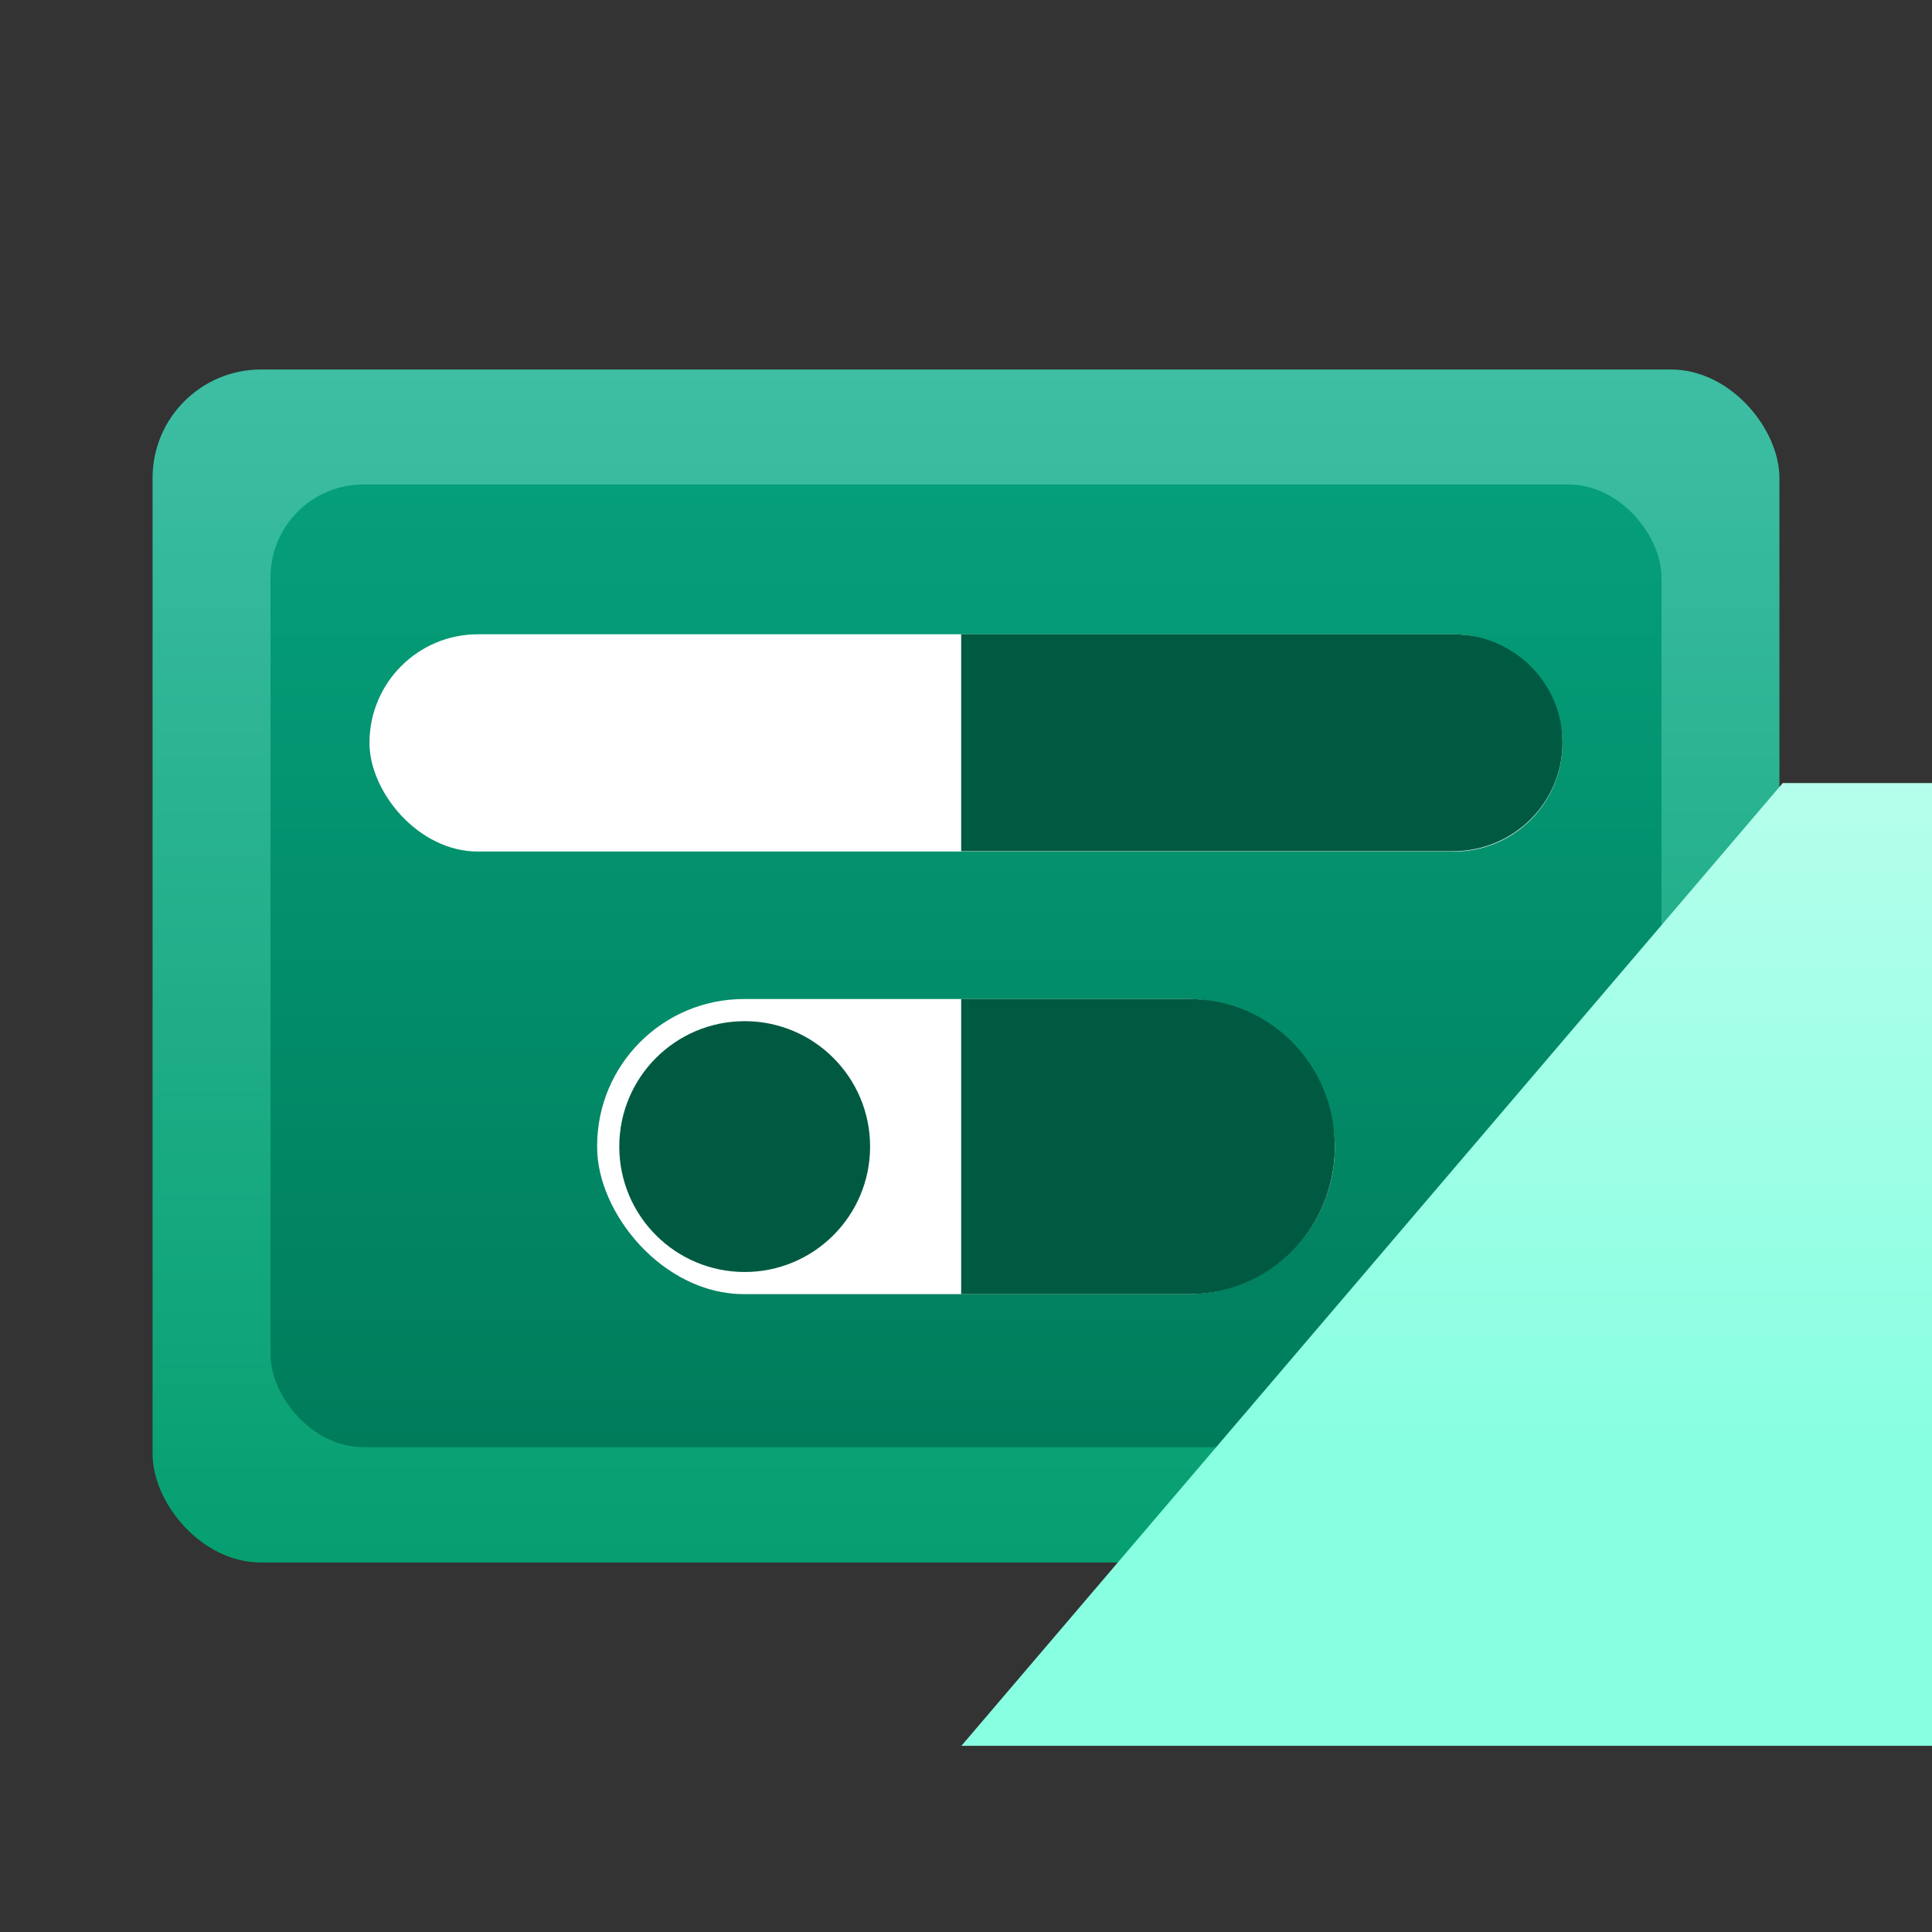
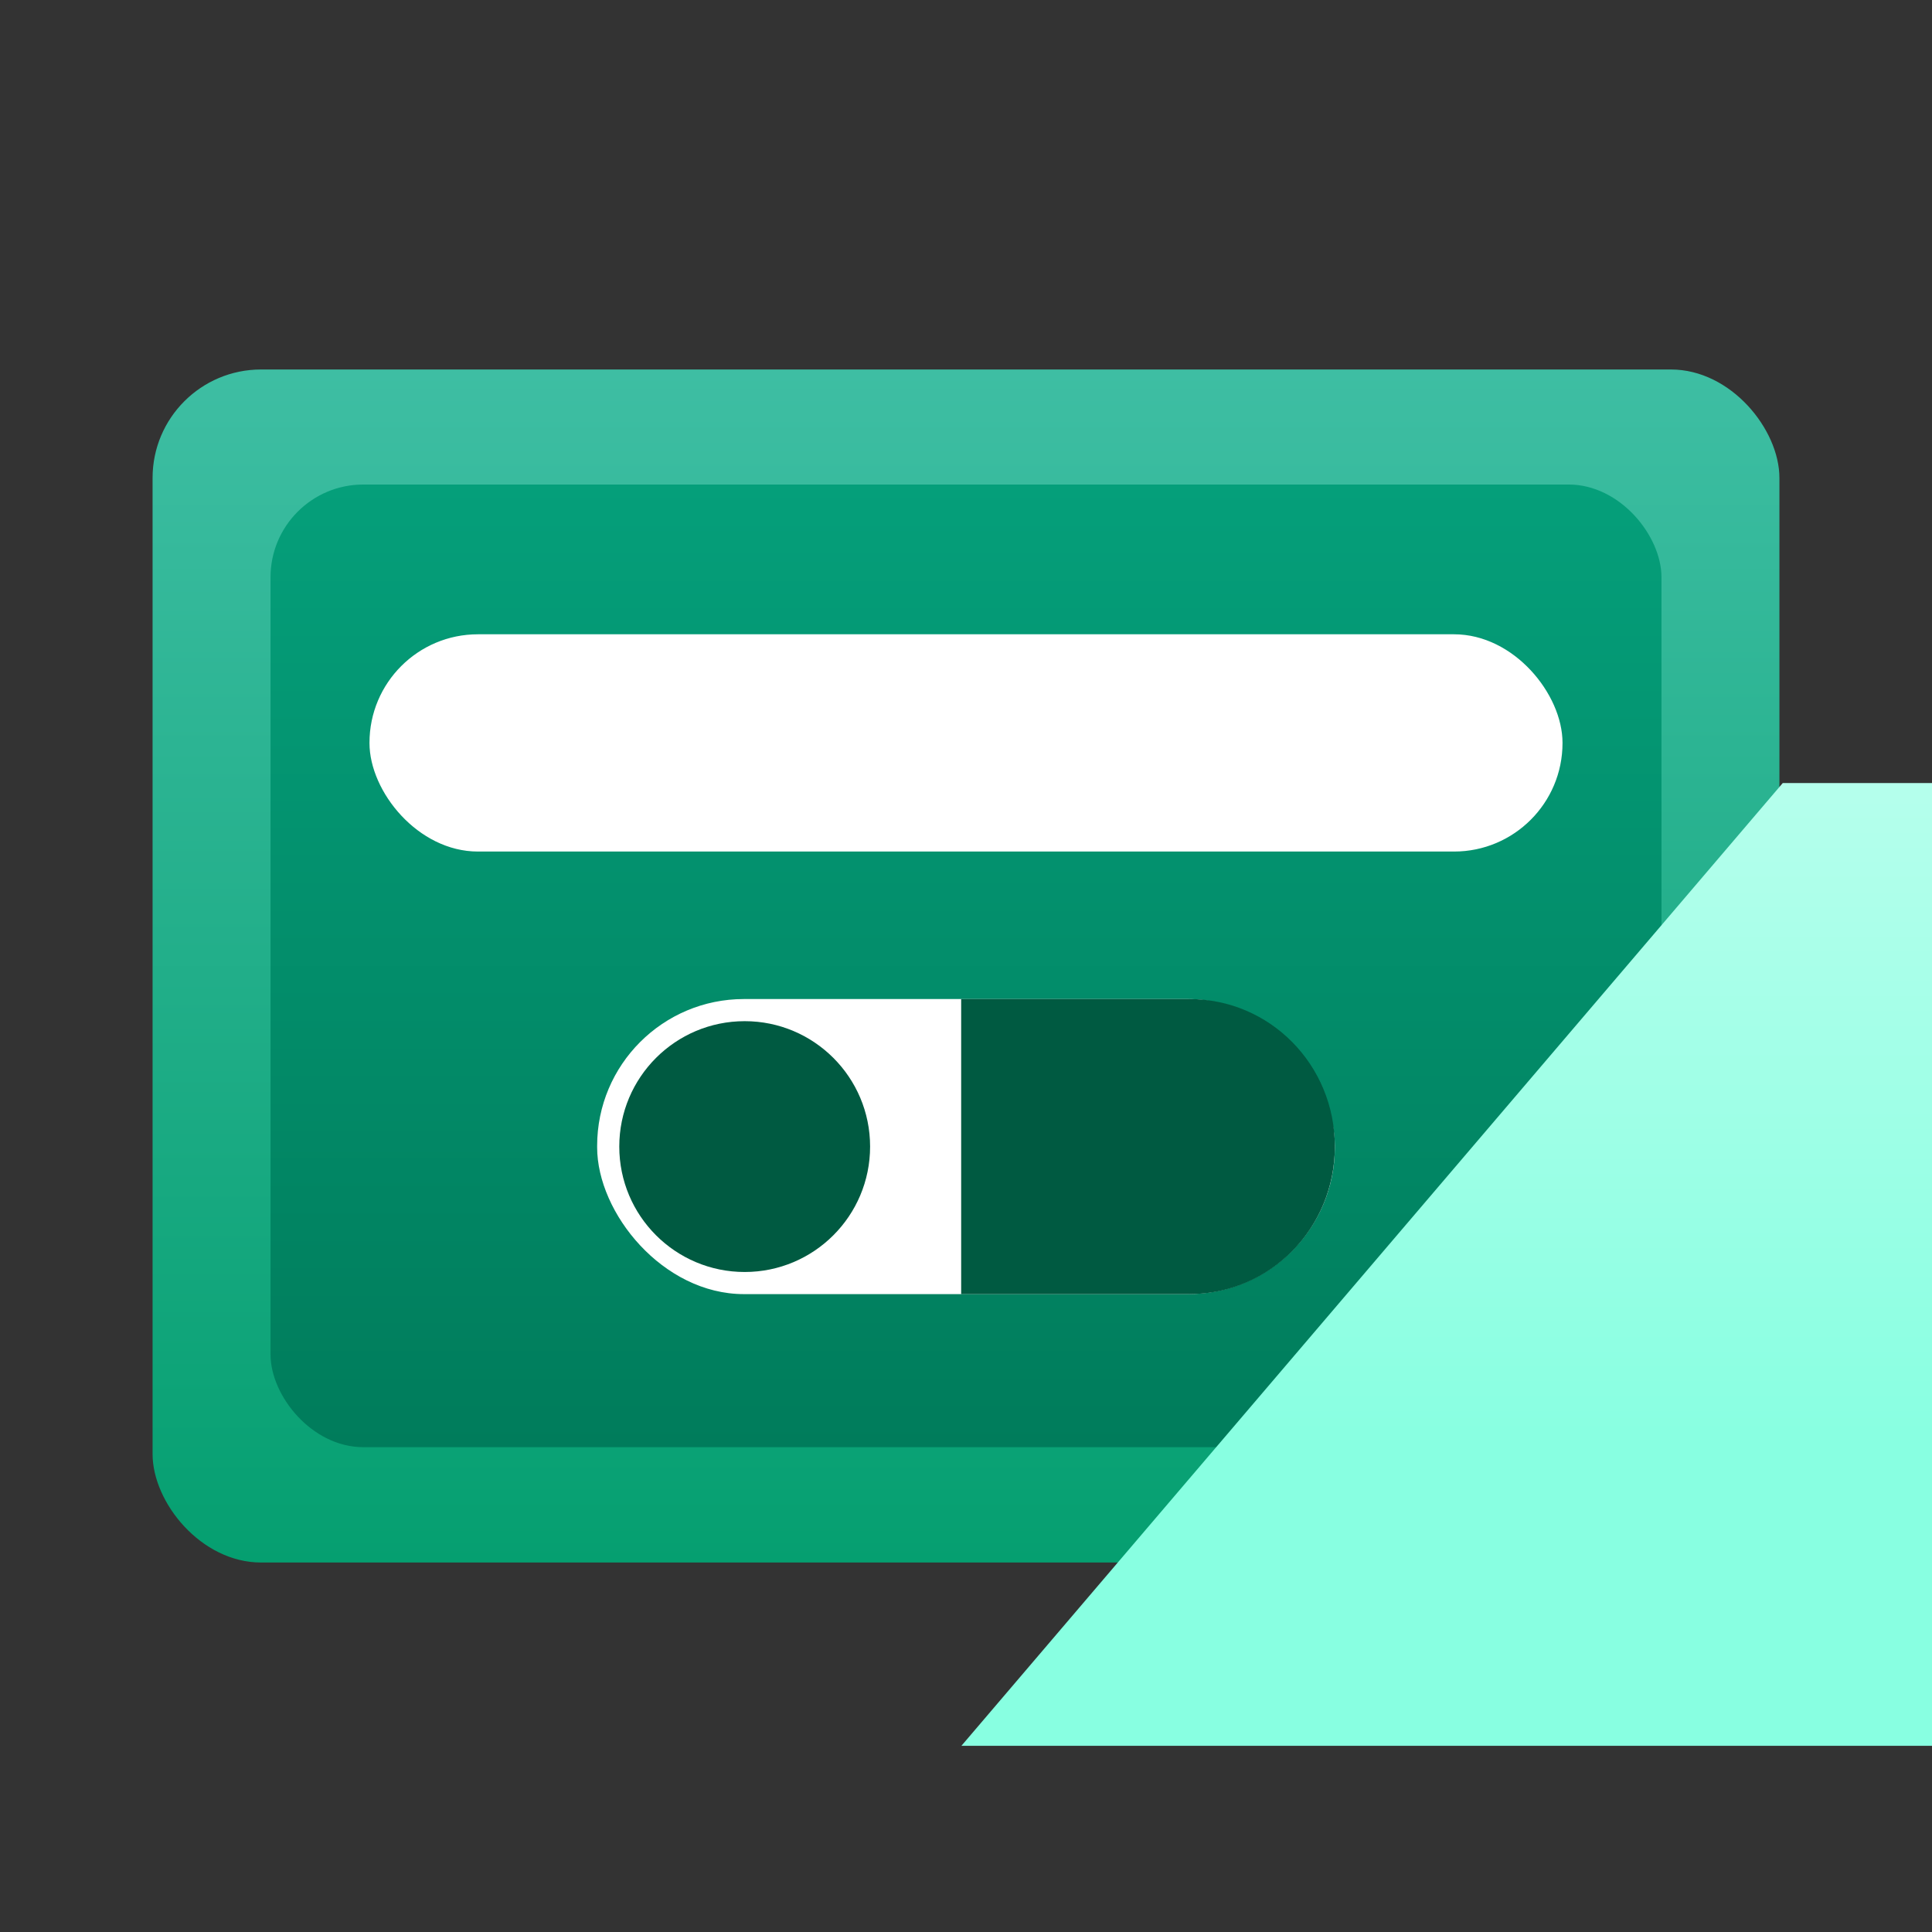
<svg xmlns="http://www.w3.org/2000/svg" xmlns:ns1="http://www.inkscape.org/namespaces/inkscape" xmlns:ns2="http://sodipodi.sourceforge.net/DTD/sodipodi-0.dtd" xmlns:xlink="http://www.w3.org/1999/xlink" width="1000" height="1000" viewBox="0 0 1000 1000" version="1.1" id="svg1" ns1:version="1.4 (e7c3feb100, 2024-10-09)" ns2:docname="icon.svg" xml:space="preserve">
  <rect x="0" y="0" width="1000" height="1000" fill="#333333" stroke="none" />
  <ns2:namedview id="namedview1" pagecolor="#505050" bordercolor="#eeeeee" borderopacity="1" ns1:showpageshadow="0" ns1:pageopacity="0" ns1:pagecheckerboard="0" ns1:deskcolor="#505050" ns1:document-units="px" ns1:zoom="0.70710678" ns1:cx="859.13474" ns1:cy="511.94531" ns1:window-width="1920" ns1:window-height="995" ns1:window-x="0" ns1:window-y="0" ns1:window-maximized="1" ns1:current-layer="layer1" showguides="true" />
  <defs id="defs1">
    <linearGradient id="linearGradient38" x1="128" y1="40" x2="128" y2="216" gradientUnits="userSpaceOnUse" gradientTransform="matrix(2.119,0,0,2.119,251.083,-499.764)">
      <stop stop-color="#3EB0BE" id="stop37" offset="0" style="stop-color:#3ebea3;stop-opacity:1;" />
      <stop offset="1" stop-color="#05919F" id="stop38" style="stop-color:#059f70;stop-opacity:1;" />
    </linearGradient>
    <ns1:path-effect effect="fillet_chamfer" id="path-effect36" is_visible="true" lpeversion="1" nodesatellites_param="F,0,0,1,0,0,0,1 @ F,0,0,1,0,50.741,0,1 @ F,0,0,1,0,50.741,0,1 @ F,0,0,1,0,0,0,1" radius="50.741" unit="px" method="auto" mode="F" chamfer_steps="1" flexible="false" use_knot_distance="true" apply_no_radius="true" apply_with_radius="true" only_selected="false" hide_knots="false" />
    <linearGradient id="linearGradient36" x1="128" y1="40" x2="128" y2="216" gradientUnits="userSpaceOnUse" gradientTransform="matrix(3.509,0,0,3.509,50.905,50.652)">
      <stop stop-color="#3EB0BE" id="stop35" offset="0" style="stop-color:#c9fff1;stop-opacity:1;" />
      <stop offset="1" stop-color="#05919F" id="stop36" style="stop-color:#88ffe1;stop-opacity:1;" />
    </linearGradient>
    <ns1:path-effect effect="fillet_chamfer" id="path-effect29" is_visible="true" lpeversion="1" nodesatellites_param="F,0,0,1,0,56.137,0,1 @ F,0,0,1,0,56.137,0,1 @ F,0,0,1,0,56.137,0,1 @ F,0,0,1,0,56.137,0,1" radius="0" unit="px" method="auto" mode="F" chamfer_steps="1" flexible="false" use_knot_distance="true" apply_no_radius="true" apply_with_radius="true" only_selected="false" hide_knots="false" />
    <linearGradient id="paint0_linear_2600_332" x1="128" y1="40" x2="128" y2="216" gradientUnits="userSpaceOnUse" gradientTransform="matrix(3,0,0,2.831,116.024,137.554)">
      <stop stop-color="#3EB0BE" id="stop3" offset="0" style="stop-color:#059f7a;stop-opacity:1;" />
      <stop offset="1" stop-color="#05919F" id="stop4" style="stop-color:#007c5b;stop-opacity:1;" />
    </linearGradient>
    <linearGradient id="paint1_linear_2600_332" x1="128" y1="64" x2="128" y2="200" gradientUnits="userSpaceOnUse" gradientTransform="matrix(3.509,0,0,3.509,50.905,50.906)">
      <stop stop-color="#05919F" id="stop5" />
      <stop offset="1" stop-color="#00717C" id="stop6" />
    </linearGradient>
    <linearGradient id="paint2_linear_2600_332" x1="180" y1="64" x2="180" y2="200" gradientUnits="userSpaceOnUse" gradientTransform="matrix(3.509,0,0,3.509,50.905,50.906)">
      <stop stop-color="#C9F9FF" id="stop7" />
      <stop offset="1" stop-color="#88F1FF" id="stop8" />
    </linearGradient>
    <linearGradient ns1:collect="always" xlink:href="#linearGradient36" id="linearGradient35" gradientUnits="userSpaceOnUse" gradientTransform="matrix(1.766,0,0,3.509,483.093,50.906)" x1="128" y1="40" x2="128" y2="216" />
    <linearGradient id="paint0_linear_2600_332-1" x1="128" y1="40" x2="128" y2="216" gradientUnits="userSpaceOnUse" gradientTransform="matrix(3.509,0,0,3.509,50.906,-640.228)">
      <stop stop-color="#3EB0BE" id="stop3-9" />
      <stop offset="1" stop-color="#05919F" id="stop4-4" />
    </linearGradient>
    <linearGradient id="paint1_linear_2600_332-7" x1="128" y1="64" x2="128" y2="200" gradientUnits="userSpaceOnUse" gradientTransform="matrix(2.119,0,0,2.119,221.072,-651.764)">
      <stop stop-color="#05919F" id="stop5-8" />
      <stop offset="1" stop-color="#00717C" id="stop6-4" />
    </linearGradient>
    <linearGradient id="paint2_linear_2600_332-5" x1="180" y1="64" x2="180" y2="200" gradientUnits="userSpaceOnUse" gradientTransform="matrix(2.119,0,0,2.119,221.072,-651.764)">
      <stop stop-color="#C9F9FF" id="stop7-0" />
      <stop offset="1" stop-color="#88F1FF" id="stop8-3" />
    </linearGradient>
    <linearGradient ns1:collect="always" xlink:href="#linearGradient38" id="linearGradient37" gradientUnits="userSpaceOnUse" gradientTransform="matrix(3.509,0,0,3.509,50.906,50.905)" x1="128" y1="40" x2="128" y2="216" />
    <linearGradient id="paint0_linear_2600_332-1-4" x1="128" y1="40" x2="128" y2="216" gradientUnits="userSpaceOnUse" gradientTransform="matrix(2.119,0,0,2.119,221.072,-651.764)">
      <stop stop-color="#3EB0BE" id="stop3-9-4" />
      <stop offset="1" stop-color="#05919F" id="stop4-4-3" />
    </linearGradient>
  </defs>
  <g ns1:label="Layer 1" ns1:groupmode="layer" id="layer1">
    <rect x="78.974" y="191.248" width="842.052" height="617.505" rx="56.137" fill="url(#paint0_linear_2600_332)" id="rect1-2-6" style="fill:url(#linearGradient37);stroke-width:3.509" />
    <rect x="140.023" y="250.795" width="719.954" height="498.26" rx="47.997" fill="url(#paint0_linear_2600_332)" id="rect1" style="fill:url(#paint0_linear_2600_332);stroke-width:2.914" />
    <path x="497.22" y="191.248" width="423.806" height="617.505" rx="0" fill="url(#paint0_linear_2600_332)" id="rect1-1" style="fill:url(#linearGradient35);stroke-width:2.489" ns1:path-effect="#path-effect36" ns2:type="rect" ry="0" d="m 497.22,191.248 h 373.065 a 50.741,50.741 45 0 1 50.741,50.741 v 516.023 a 50.741,50.741 135 0 1 -50.741,50.741 H 497.22 Z" transform="matrix(0.855,0,0,0.807,72.5,96.629)" />
    <rect x="191.248" y="328.306" width="617.505" height="112.45" rx="56.137" fill="#ffffff" id="rect3" style="stroke-width:3.511" />
-     <path fill-rule="evenodd" clip-rule="evenodd" d="m 497.498,440.58 h 254.663 c 31.256,0 56.592,-25.132 56.592,-56.137 0,-31.005 -25.335,-56.137 -56.592,-56.137 H 497.498 Z" fill="#00525a" id="path3" style="fill:#005a41;fill-opacity:1;stroke-width:3.523" />
    <rect style="fill:#ffffff;fill-opacity:1;stroke-width:3.139;stroke-dasharray:none" id="rect34-6" width="381.838" height="152.735" x="309.081" y="517.101" rx="75.985" />
    <path id="rect34-6-6" style="fill:#005a41;fill-opacity:1;stroke-width:2.234;stroke-dasharray:none" d="m 497.498,517.1 v 76.369 76.367 h 75.336 12.491 30.258 c 41.736,0 75.336,-34.06 75.336,-76.367 0,-42.308 -33.6,-76.369 -75.336,-76.369 h -30.258 -12.491 z" />
    <circle style="fill:#005a41;fill-opacity:1;stroke-width:4.386;stroke-dasharray:none" id="path34" cx="385.449" cy="593.469" r="64.912" />
  </g>
</svg>